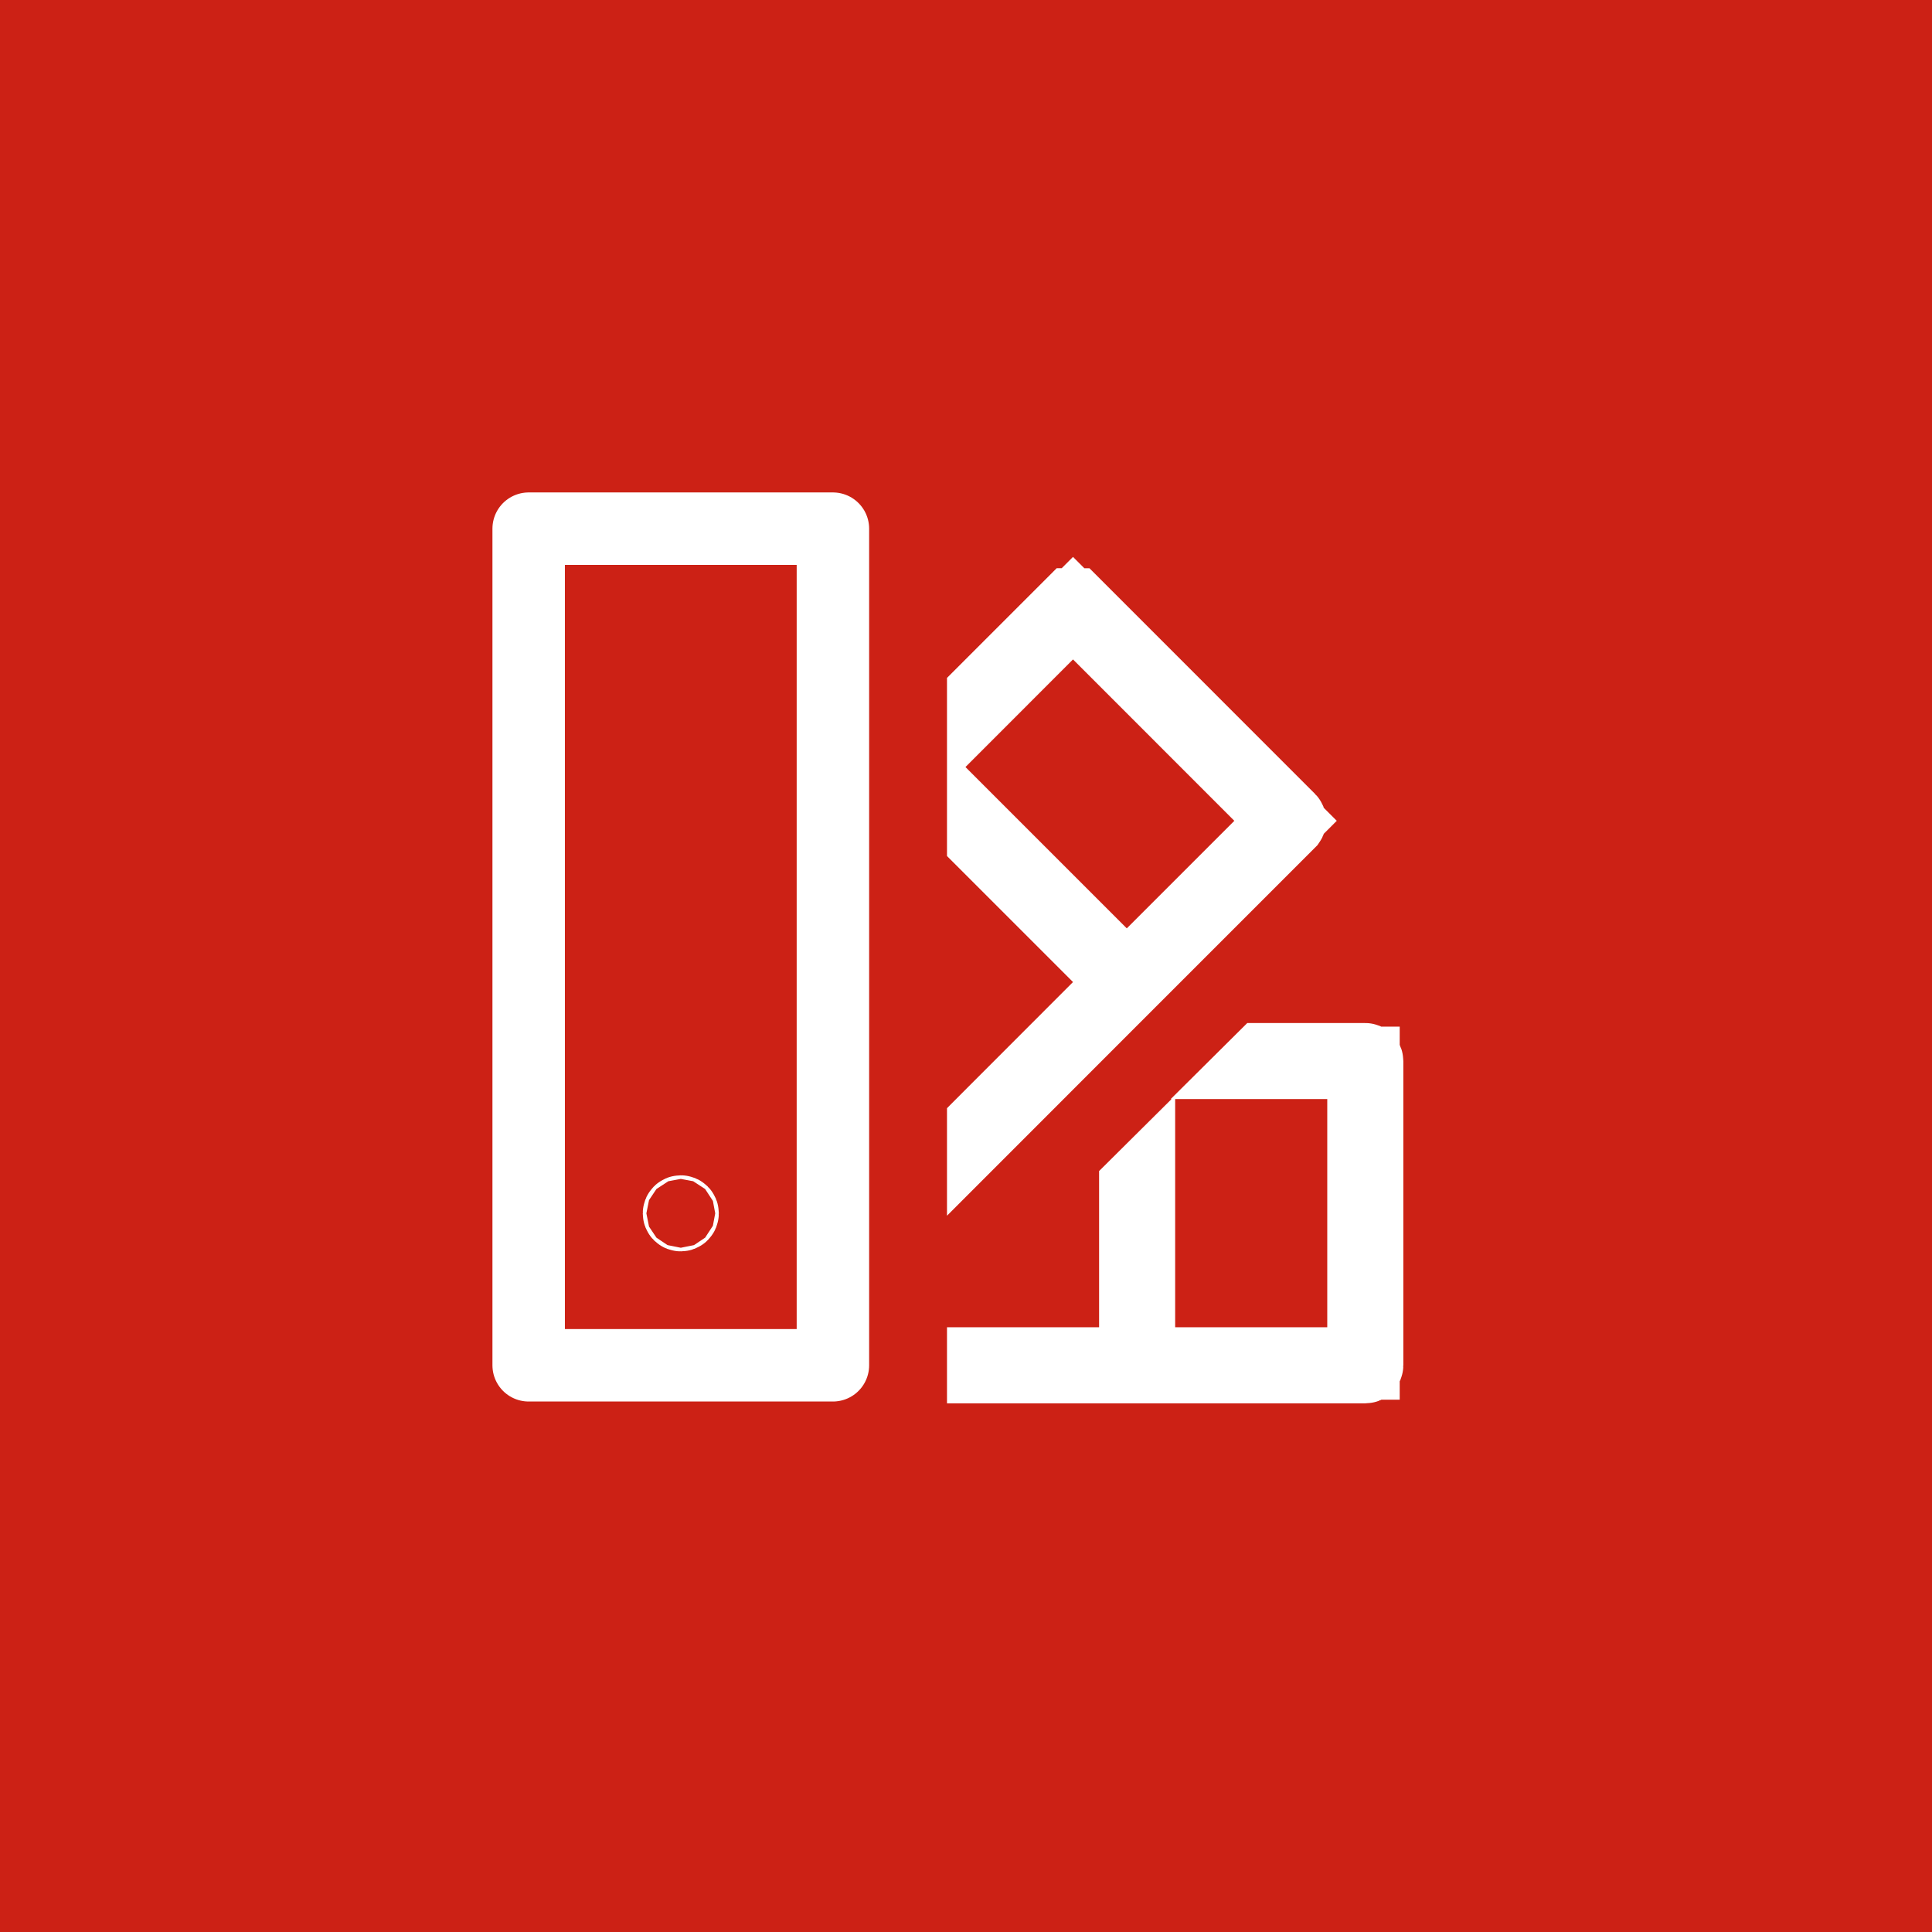
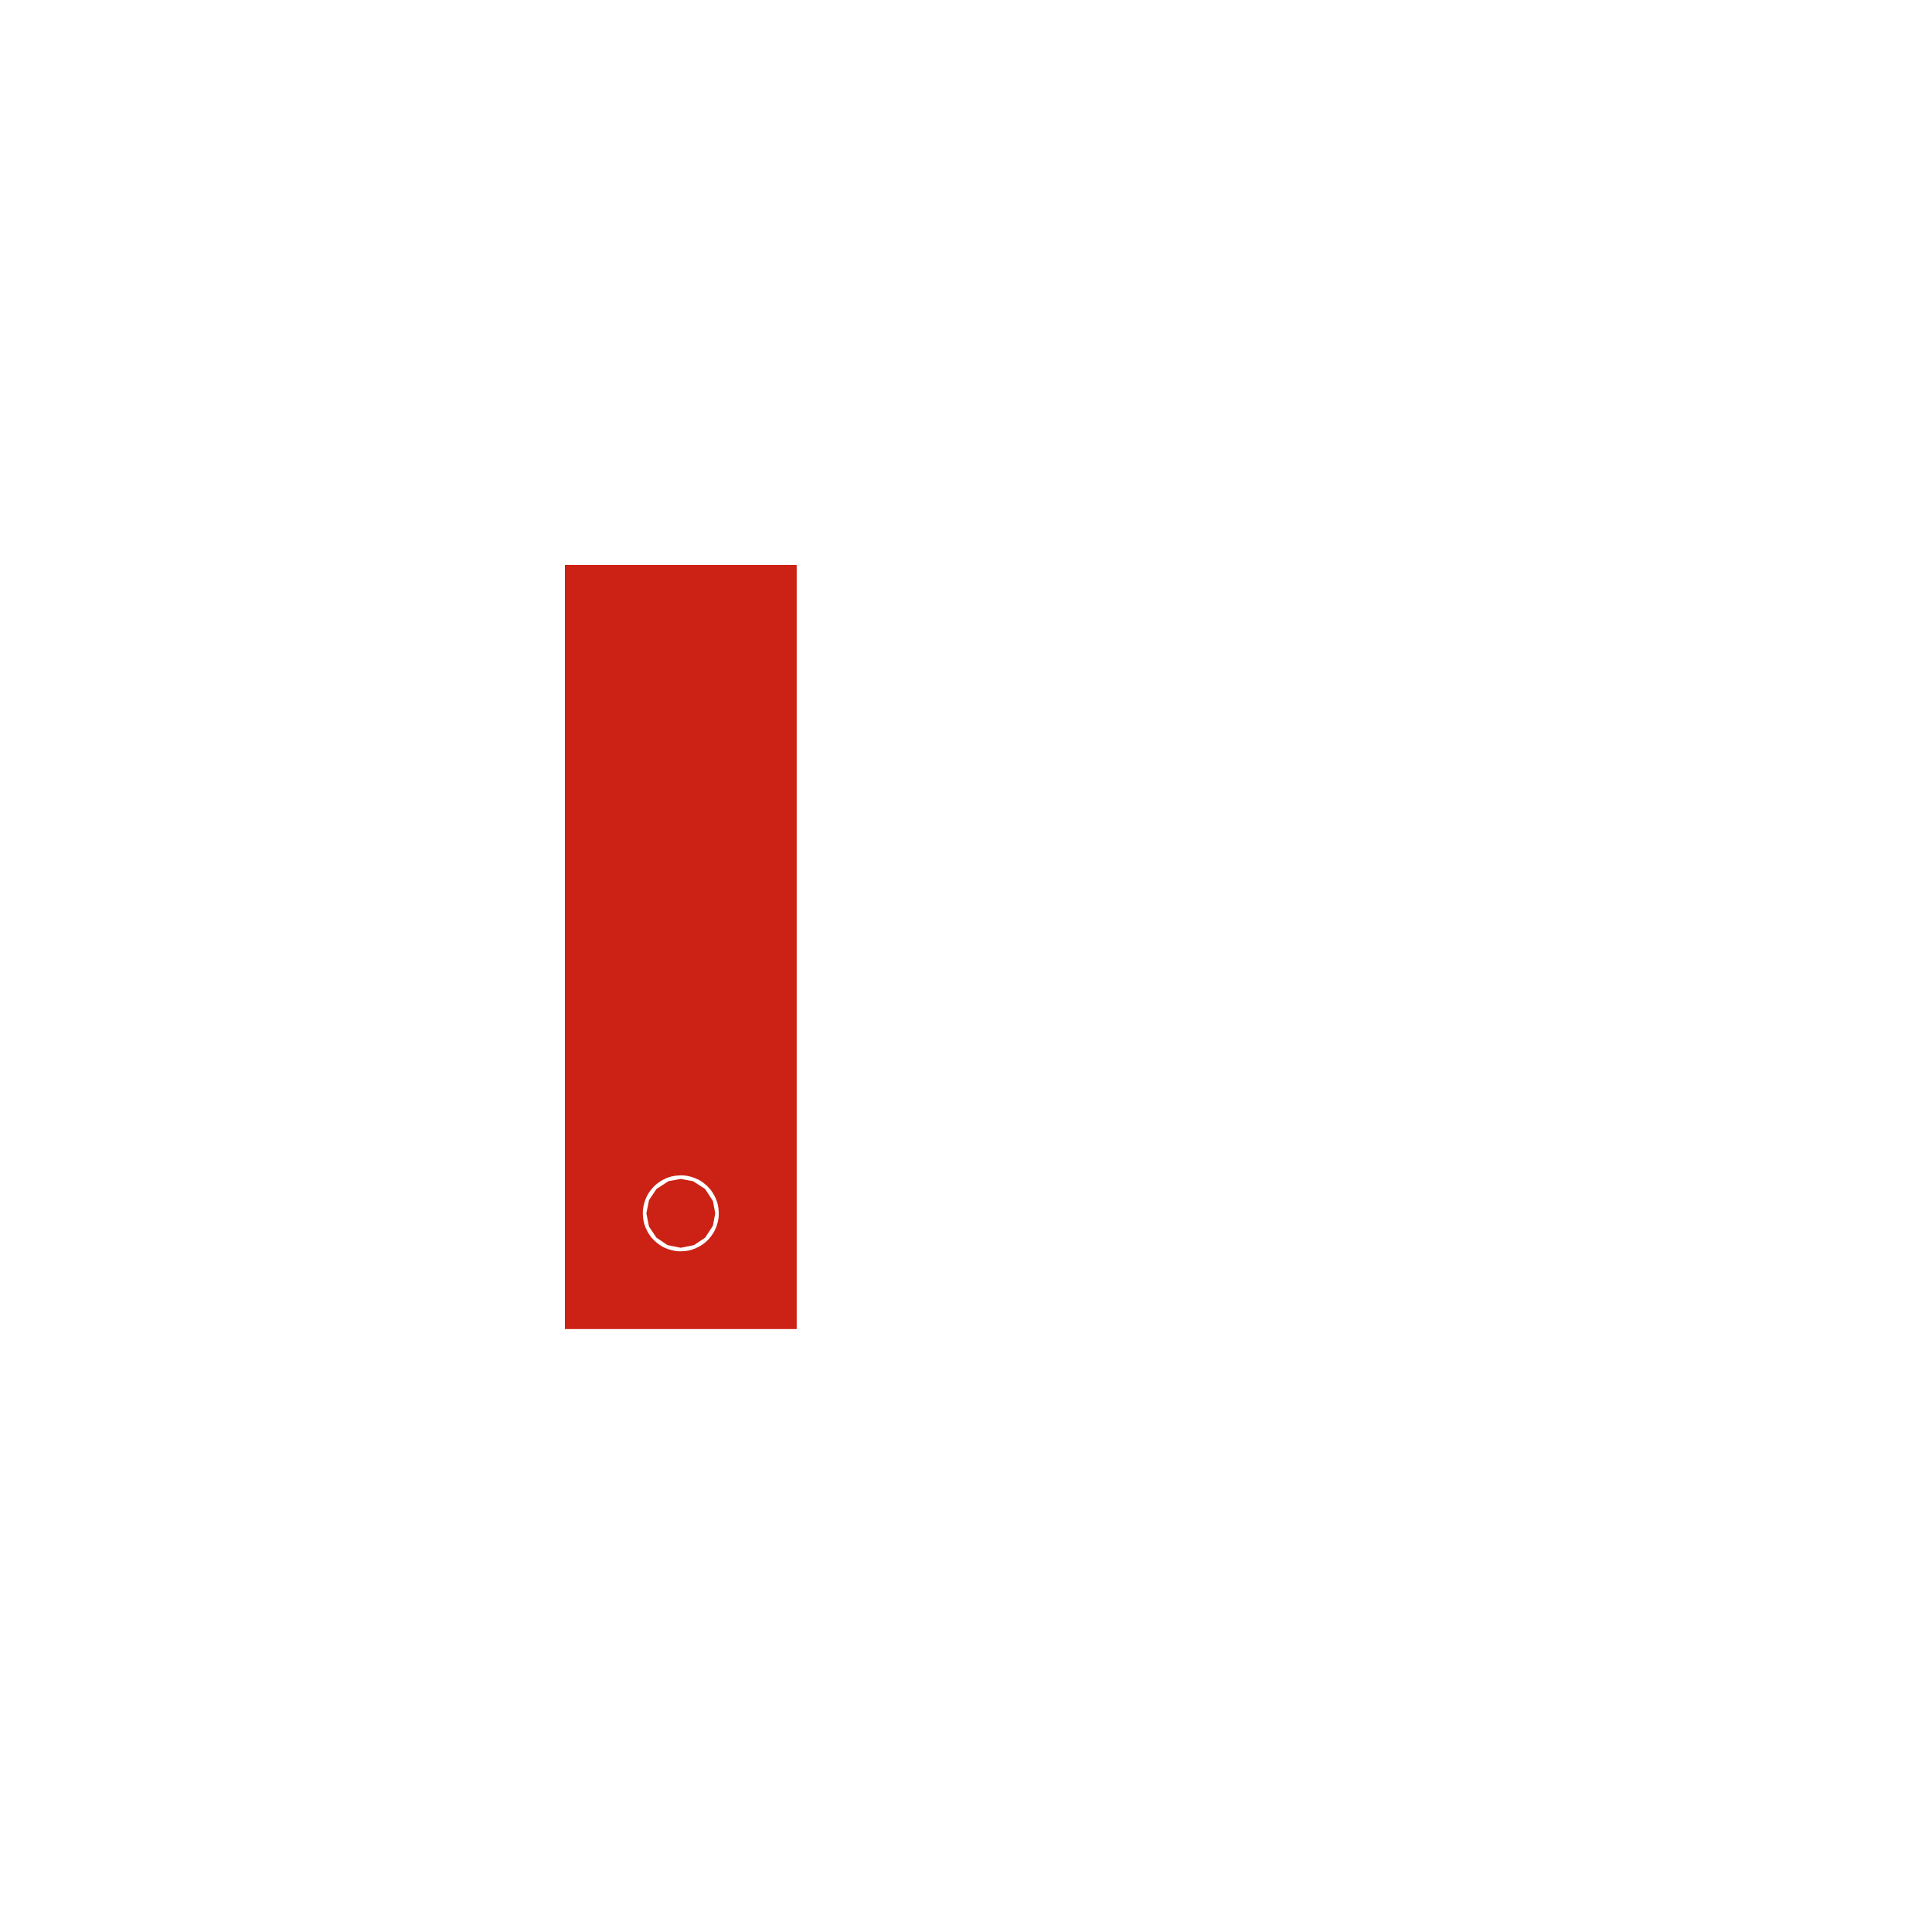
<svg xmlns="http://www.w3.org/2000/svg" fill="#CC2115" height="80" viewBox="0 0 80 80" width="80">
-   <rect fill="#CC2115" height="80" width="80" />
  <path d="M21.891 21.891H34.489V56.534H21.891V21.891Z" stroke="white" stroke-linejoin="round" stroke-width="3" />
  <path d="M53.392 33.934L53.392 33.934C53.42 33.962 53.42 34.008 53.391 34.036L53.389 34.039L46.709 40.719L46.709 40.719L40.713 46.718V46.508L41.039 46.181L45.492 41.725L46.552 40.664L45.492 39.604L40.713 34.825V34.618L45.597 39.502L46.658 40.563L47.718 39.502L52.172 35.049L53.232 33.988L52.172 32.928L45.492 26.245L44.431 25.183L43.37 26.245L40.713 28.904V28.692L44.376 25.029C44.376 25.029 44.376 25.029 44.377 25.029C44.387 25.025 44.406 25.02 44.432 25.02C44.457 25.02 44.477 25.025 44.488 25.029C44.489 25.029 44.49 25.03 44.491 25.03L53.392 33.934ZM47.011 49.115L47.161 48.966V54.959V56.459H48.661H54.959H56.459V54.959V45.511V44.011H54.959H52.115L52.265 43.862H56.534C56.575 43.862 56.609 43.896 56.609 43.937V56.534C56.609 56.575 56.575 56.609 56.534 56.609H47.086H40.713V56.459H45.511H47.011V54.959V49.115ZM28.137 50.189C28.151 50.175 28.17 50.167 28.19 50.167C28.21 50.167 28.229 50.175 28.243 50.189C28.257 50.203 28.265 50.222 28.265 50.242C28.265 50.262 28.257 50.281 28.243 50.295C28.229 50.309 28.21 50.316 28.19 50.316C28.17 50.316 28.151 50.309 28.137 50.295C28.123 50.281 28.116 50.262 28.116 50.242C28.116 50.222 28.123 50.203 28.137 50.189Z" fill="#CC2115" stroke="white" stroke-width="3" />
</svg>